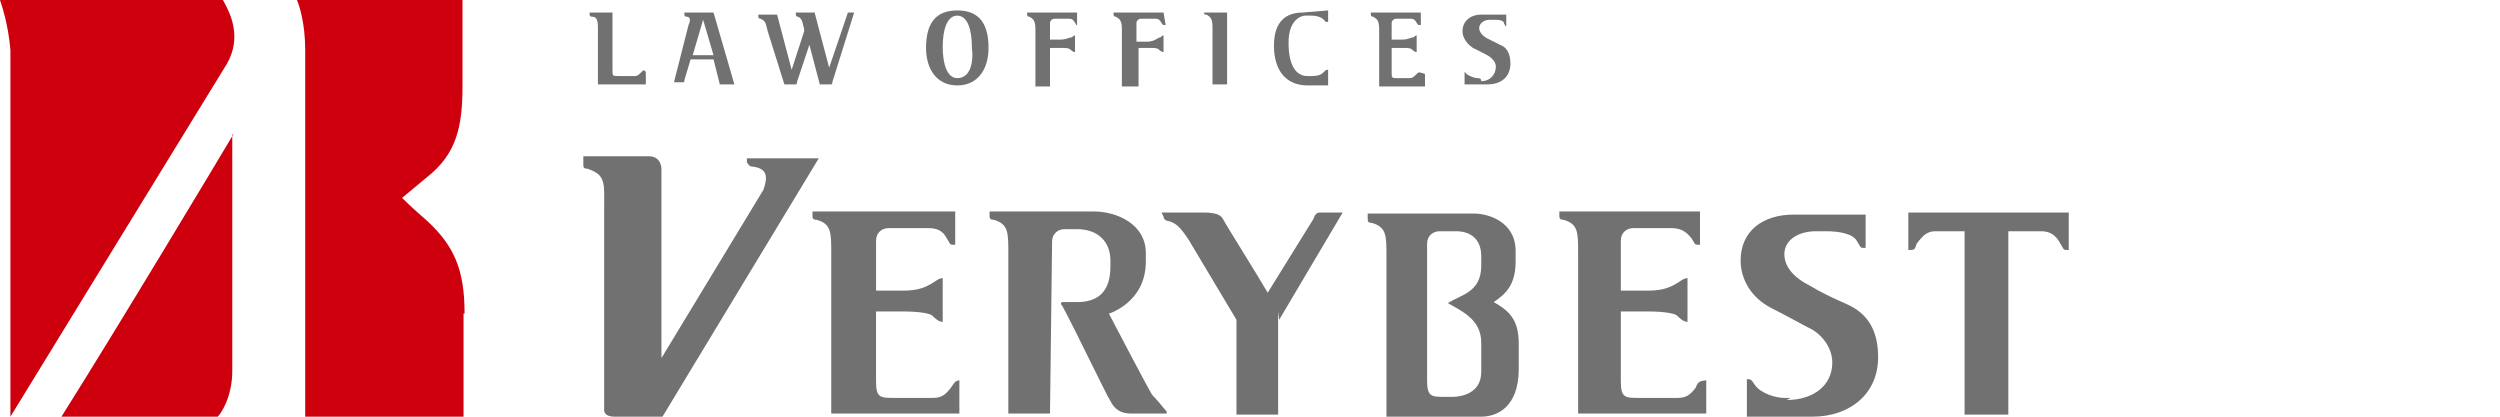
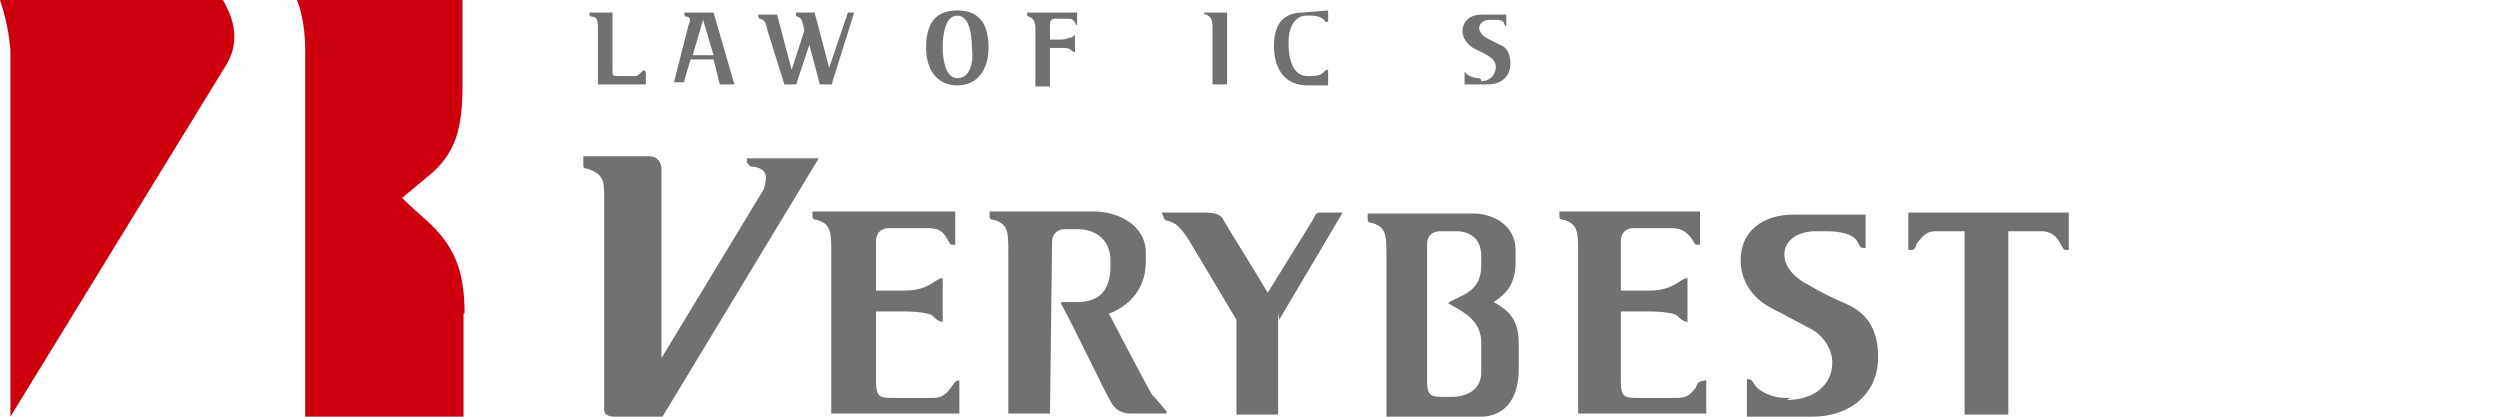
<svg xmlns="http://www.w3.org/2000/svg" version="1.1" id="レイヤー_1" x="0px" y="0px" width="480px" height="80px" viewBox="0 0 480 80" style="enable-background:new 0 0 480 80;" xml:space="preserve">
  <style type="text/css">
	.st0{fill:#CF000E;}
	.st1{fill:#727171;}
</style>
  <g>
    <g>
-       <path class="st0" d="M44.8,25.8C41.6,31.2,23,62.2,11.8,80h30c0.8-0.8,2.8-4,2.8-8.8V25.8H44.8z" />
      <path class="st0" d="M2,80C2,80,1.6,80,2,80V9.6C1.6,4.8,0.4,1.2,0,0h42.8c1.6,2.8,3.6,7.2,0.8,12.2C41.6,15.4,5.2,74.8,2,80L2,80    z" />
      <path class="st0" d="M89.2,60.2c0-8.4-2-13-7.2-17.8C79.2,40,77.2,38,77.2,38l4.8-4c5.6-4.4,6.8-9.6,6.8-17.4V0H57    c0.4,0.8,1.6,4.4,1.6,9.6V80H89V60.2H89.2z" />
    </g>
    <g>
      <path class="st1" d="M245.6,61.4l12.2-20.6h-4c-0.8,0-1.2,0-1.6,1.2l-8.8,14.2c-1.6-2.8-8-13-8.4-13.8s-0.8-1.6-4-1.6h-8l0.4,0.8    c0,0.4,0.4,0.8,0.8,0.8c1.6,0.4,2.4,1.2,4,3.6l9.2,15.4v18.2h8V59.8" />
      <path class="st1" d="M182.6,74.4c-1.2,1.6-2,2-3.6,2h-7.2c-2.8,0-3.6,0-3.6-3.2V59.8h5.2c3.2,0,5.2,0.4,5.6,0.8    c0.4,0.4,1.2,1.2,2,1.2v-8.4c-0.8,0-1.6,0.8-2.4,1.2c-0.8,0.4-2,1.2-5.2,1.2h-5.2v-9.6c0-1.6,1.2-2.4,2.4-2.4h5.2h2.4    c1.6,0,2.8,0.4,3.6,2c0.8,1.2,0.4,1.2,1.6,1.2v-6.4H156v0.8c0,0.4,0,0.8,0.8,0.8c2.8,0.8,2.8,2.4,2.8,6.4v30.8h24.6V73    C183.4,73.2,183.4,73.2,182.6,74.4" />
      <path class="st1" d="M325.6,74.4c-1.2,1.6-2,2-3.6,2h-7.2c-2.8,0-3.6,0-3.6-3.2V59.8h5.2c3.2,0,5.2,0.4,5.6,0.8    c0.4,0.4,1.2,1.2,2,1.2v-8.4c-0.8,0-1.6,0.8-2.4,1.2s-2,1.2-5.2,1.2h-5.2v-9.6c0-1.6,1.2-2.4,2.4-2.4h5.2h2c1.6,0,2.8,0.4,4,2    c0.8,1.2,0.4,1.2,1.6,1.2v-6.4h-27v0.8c0,0.4,0,0.8,0.8,0.8c2.8,0.8,2.8,2.4,2.8,6.4v30.8h24.6V73C326.4,73.2,326,73.2,325.6,74.4    " />
      <path class="st1" d="M366.4,40.8V48c1.2,0,1.2,0,1.6-1.2c1.2-1.6,2-2.4,3.6-2.4h5.6v35.2h8.4V44.4h4h2.4c1.6,0,2.8,0.8,3.6,2.4    c0.8,1.2,0.4,1.2,1.6,1.2v-7.2C396.8,40.8,366.4,40.8,366.4,40.8z" />
      <path class="st1" d="M202,46.4c0-1.6,1.2-2.4,2.4-2.4h2.4c4,0,6.4,2.4,6.4,6v1.2c0,5.2-2.8,6.8-6.4,6.8c-1.6,0-2.8,0-2.8,0    c-0.4,0-0.4,0.4,0,0.8c2.4,4.4,8.4,17,9.2,18.2c0.8,1.6,2,2.4,4,2.4c1.6,0,5.2,0,6.4,0c0,0,0,0,0.4,0c0,0,0,0,0-0.4    c-0.4-0.4-1.6-2-2.8-3.2c-1.2-2-8.4-15.8-8.4-15.8l-0.4,0.4c0,0,7.6-2,7.6-10.2v-1.6c0-5.6-5.6-8-10-8h-20v0.8    c0,0.4,0,0.8,0.8,0.8c2.8,0.8,2.8,2.4,2.8,6.4v30.8h8L202,46.4z" />
      <path class="st1" d="M342.6,76.4c-1.6,0-4.4-0.8-5.6-2.4c-0.8-1.2-0.8-1.2-1.6-1.2V80c0,0,7.6,0,12.6,0c7.2,0,12.6-4.4,12.6-11.4    c0-5.2-2-8.4-6-10.2c-2.8-1.2-5.2-2.4-7.2-3.6c-2.4-1.2-4.8-3.2-4.8-6s2.8-4.4,6-4.4c2.8,0,2,0,2,0c2.4,0,5.2,0.4,6,2    c0.8,1.2,0.4,1.2,1.6,1.2v-6.4c0,0-5.6,0-13.8,0c-6,0-10.2,3.2-10.2,8.8c0,3.6,2,7.2,6,9.2c2.4,1.2,0,0,6.8,3.6    c2.8,1.2,4.8,4,4.8,6.8c0,4.4-3.6,7.2-8.8,7.2C343.8,76.4,344.2,76.4,342.6,76.4z" />
      <path class="st1" d="M291,50.2v-2c0-5.6-5.2-7.2-8-7.2h-9h-11.4v1c0,0.4,0,0.8,0.8,0.8c2.8,0.8,2.8,2.4,2.8,6.4l0,0V80h18.2    c2.8,0,7.2-1.6,7.2-9.2V66c0-4.8-2-6.4-4.8-8C288.8,56.6,291,55,291,50.2z M284.4,51c0,5.2-4,5.6-6.4,7.2c2.8,1.6,6.4,3.2,6.4,7.6    v5.6c0,4-3.6,4.8-5.6,4.8h-1.2c-2.8,0-3.6,0-3.6-3.2c0,0,0-20.6,0-26.2c0-1.6,1.2-2.4,2.4-2.4h3.2c2.4,0,4.8,1.2,4.8,4.8    C284.4,49.2,284.4,51,284.4,51z" />
      <path class="st1" d="M123.2,13.8c-0.4,0.4-0.8,0.8-1.2,0.8h-3.2c-1.2,0-1.2,0-1.2-1.2v-11h-4.4v0.4c0,0,0,0.4,0.4,0.4    c0.8,0,1.2,0.4,1.2,2v11h9.2v-2.4C123.6,13.4,123.6,13.4,123.2,13.8" />
      <path class="st1" d="M231.2,2.4L231.2,2.4c0,0.4,0,0.4,0.4,0.4c0.8,0.4,1.2,0.8,1.2,2.4v11h2.8V2.4H231.2z" />
-       <path class="st1" d="M272,14.2c-0.4,0.4-0.8,0.8-1.2,0.8h-2.4c-1.2,0-1.2,0-1.2-1.2V9.2h2c1.2,0,1.6,0,2,0.4c0,0,0.4,0.4,0.8,0.4    V6.8c-0.4,0-0.4,0.4-0.8,0.4s-0.8,0.4-2,0.4h-2V4.4c0-0.4,0.4-0.8,0.8-0.8h2h0.8c0.4,0,0.8,0,1.2,0.8c0.4,0.4,0,0.4,0.8,0.4V2.4    h-9.6v0.4c0,0,0,0.4,0.4,0.4c0.8,0.4,1.2,0.8,1.2,2.4v11h8.8v-2.4C272.4,13.8,272.4,13.8,272,14.2" />
      <path class="st1" d="M206.8,2.4h-9.6v0.4c0,0,0,0.4,0.4,0.4c0.8,0.4,1.2,0.8,1.2,2.4v11h2.8V9.2h2c1.2,0,1.6,0,2,0.4    c0,0,0.4,0.4,0.8,0.4V6.8c-0.4,0-0.4,0.4-0.8,0.4s-0.8,0.4-2,0.4h-2V4.4c0-0.4,0.4-0.8,0.8-0.8h2.8c0.4,0,0.8,0,1.2,0.8    c0.4,0.4,0,0.4,0.4,0.4L206.8,2.4z" />
-       <path class="st1" d="M223.4,2.4h-9.6v0.4c0,0,0,0.4,0.4,0.4c0.8,0.4,1.2,0.8,1.2,2.4v11h3.2V9.2h2c1.2,0,1.6,0,2,0.4    c0,0,0.4,0.4,0.8,0.4V6.8c-0.4,0-0.4,0.4-0.8,0.4c-0.8,0.4-1.2,0.8-2.4,0.8h-2V4.4c0-0.4,0.4-0.8,0.8-0.8h2.8c0.4,0,0.8,0,1.2,0.8    c0.4,0.4,0,0.4,0.8,0.4L223.4,2.4z" />
      <path class="st1" d="M138.2,16.2h2.8l-4-13.8h-5.6v0.4c0,0,0,0.4,0.4,0.4c0.8,0,0.8,0.8,0.4,1.6l-2.8,11h1.6c0.4,0,0.4,0,0.4-0.4    l1.2-4h4.4L138.2,16.2z M133,10.6l2-6.8l2,6.8H133z" />
      <path class="st1" d="M183.8,2c-4.4,0-6,2.8-6,7.2c0,4,2,7.2,6,7.2s6-3.2,6-7.2C189.8,4.8,188.2,2,183.8,2 M183.8,15    c-2,0-2.8-2.8-2.8-6s0.8-6,2.8-6s2.8,2.8,2.8,6C187,12.2,186.2,15,183.8,15" />
      <path class="st1" d="M250.2,2.4c-3.2,0-5.6,1.6-5.6,6.4s2.4,7.6,6.4,7.6c1.2,0,4,0,4,0v-3c-0.4,0-0.4,0-0.8,0.4    c-0.4,0.4-0.8,0.8-2.4,0.8H251c-1.6,0-3.6-1.2-3.6-6.4c0-4.8,2.8-5.2,3.2-5.2s0.8,0,1.2,0c1.2,0,2,0.4,2.4,0.8s0,0.4,0.8,0.4V2    L250.2,2.4z" />
      <path class="st1" d="M283.6,15c-0.4,0-1.6-0.4-2-0.8c-0.4-0.4-0.4-0.4-0.4-0.4v2.4c0,0,2.8,0,4.4,0c2.8,0,4.4-1.6,4.4-4    c0-2-0.8-3.2-2-3.6c-2.4-1.2,0,0-2.4-1.2c-0.8-0.4-1.6-1.2-1.6-2s0.8-1.6,2-1.6c0.8,0,0.8,0,0.8,0c0.8,0,2,0,2,0.8    c0.4,0.4,0,0.4,0.4,0.4V2.8c0,0-2,0-4.8,0c-2,0-3.6,1.2-3.6,3.2c0,1.2,0.8,2.4,2,3.2c0.8,0.4,0,0,2.4,1.2c0.8,0.4,2,1.2,2,2.4    c0,1.6-1.2,2.8-2.8,2.8C284.4,15,284,15,283.6,15z" />
      <g>
        <path class="st1" d="M162.8,2.4L159.2,13l-2.8-10.6h-3.6v0.4c0,0,0,0.4,0.4,0.4c0.8,0.4,0.8,0.8,1.2,2.4V6l-2.4,7.4l-2.8-10.6     h-3.6v0.4c0,0,0,0.4,0.4,0.4c1,0.4,1,0.8,1.4,2.4l3.2,10.2h2c0.4,0,0.4,0,0.4-0.4l2.4-7.2l2,7.6h2c0.4,0,0.4,0,0.4-0.4L164,2.4     H162.8z" />
      </g>
      <g>
        <path class="st1" d="M126,70.4l20.6-34c0.8-2.4,0.8-4-2-4.4c-0.8,0-0.8-0.4-1.2-0.8v-0.8h13.8l-30,49.6h-2c0,0-5.6,0-7.2,0     c-2.4,0-2-1.6-2-1.6V40c0-4.8,0.4-6.4-3.2-7.6c-0.8,0-0.8-0.4-0.8-0.8V30c0,0,10.6,0,12.6,0c2.4,0,2.4,2.4,2.4,2.4     c0,3.2,0,40,0,40L126,70.4z" />
      </g>
    </g>
  </g>
</svg>